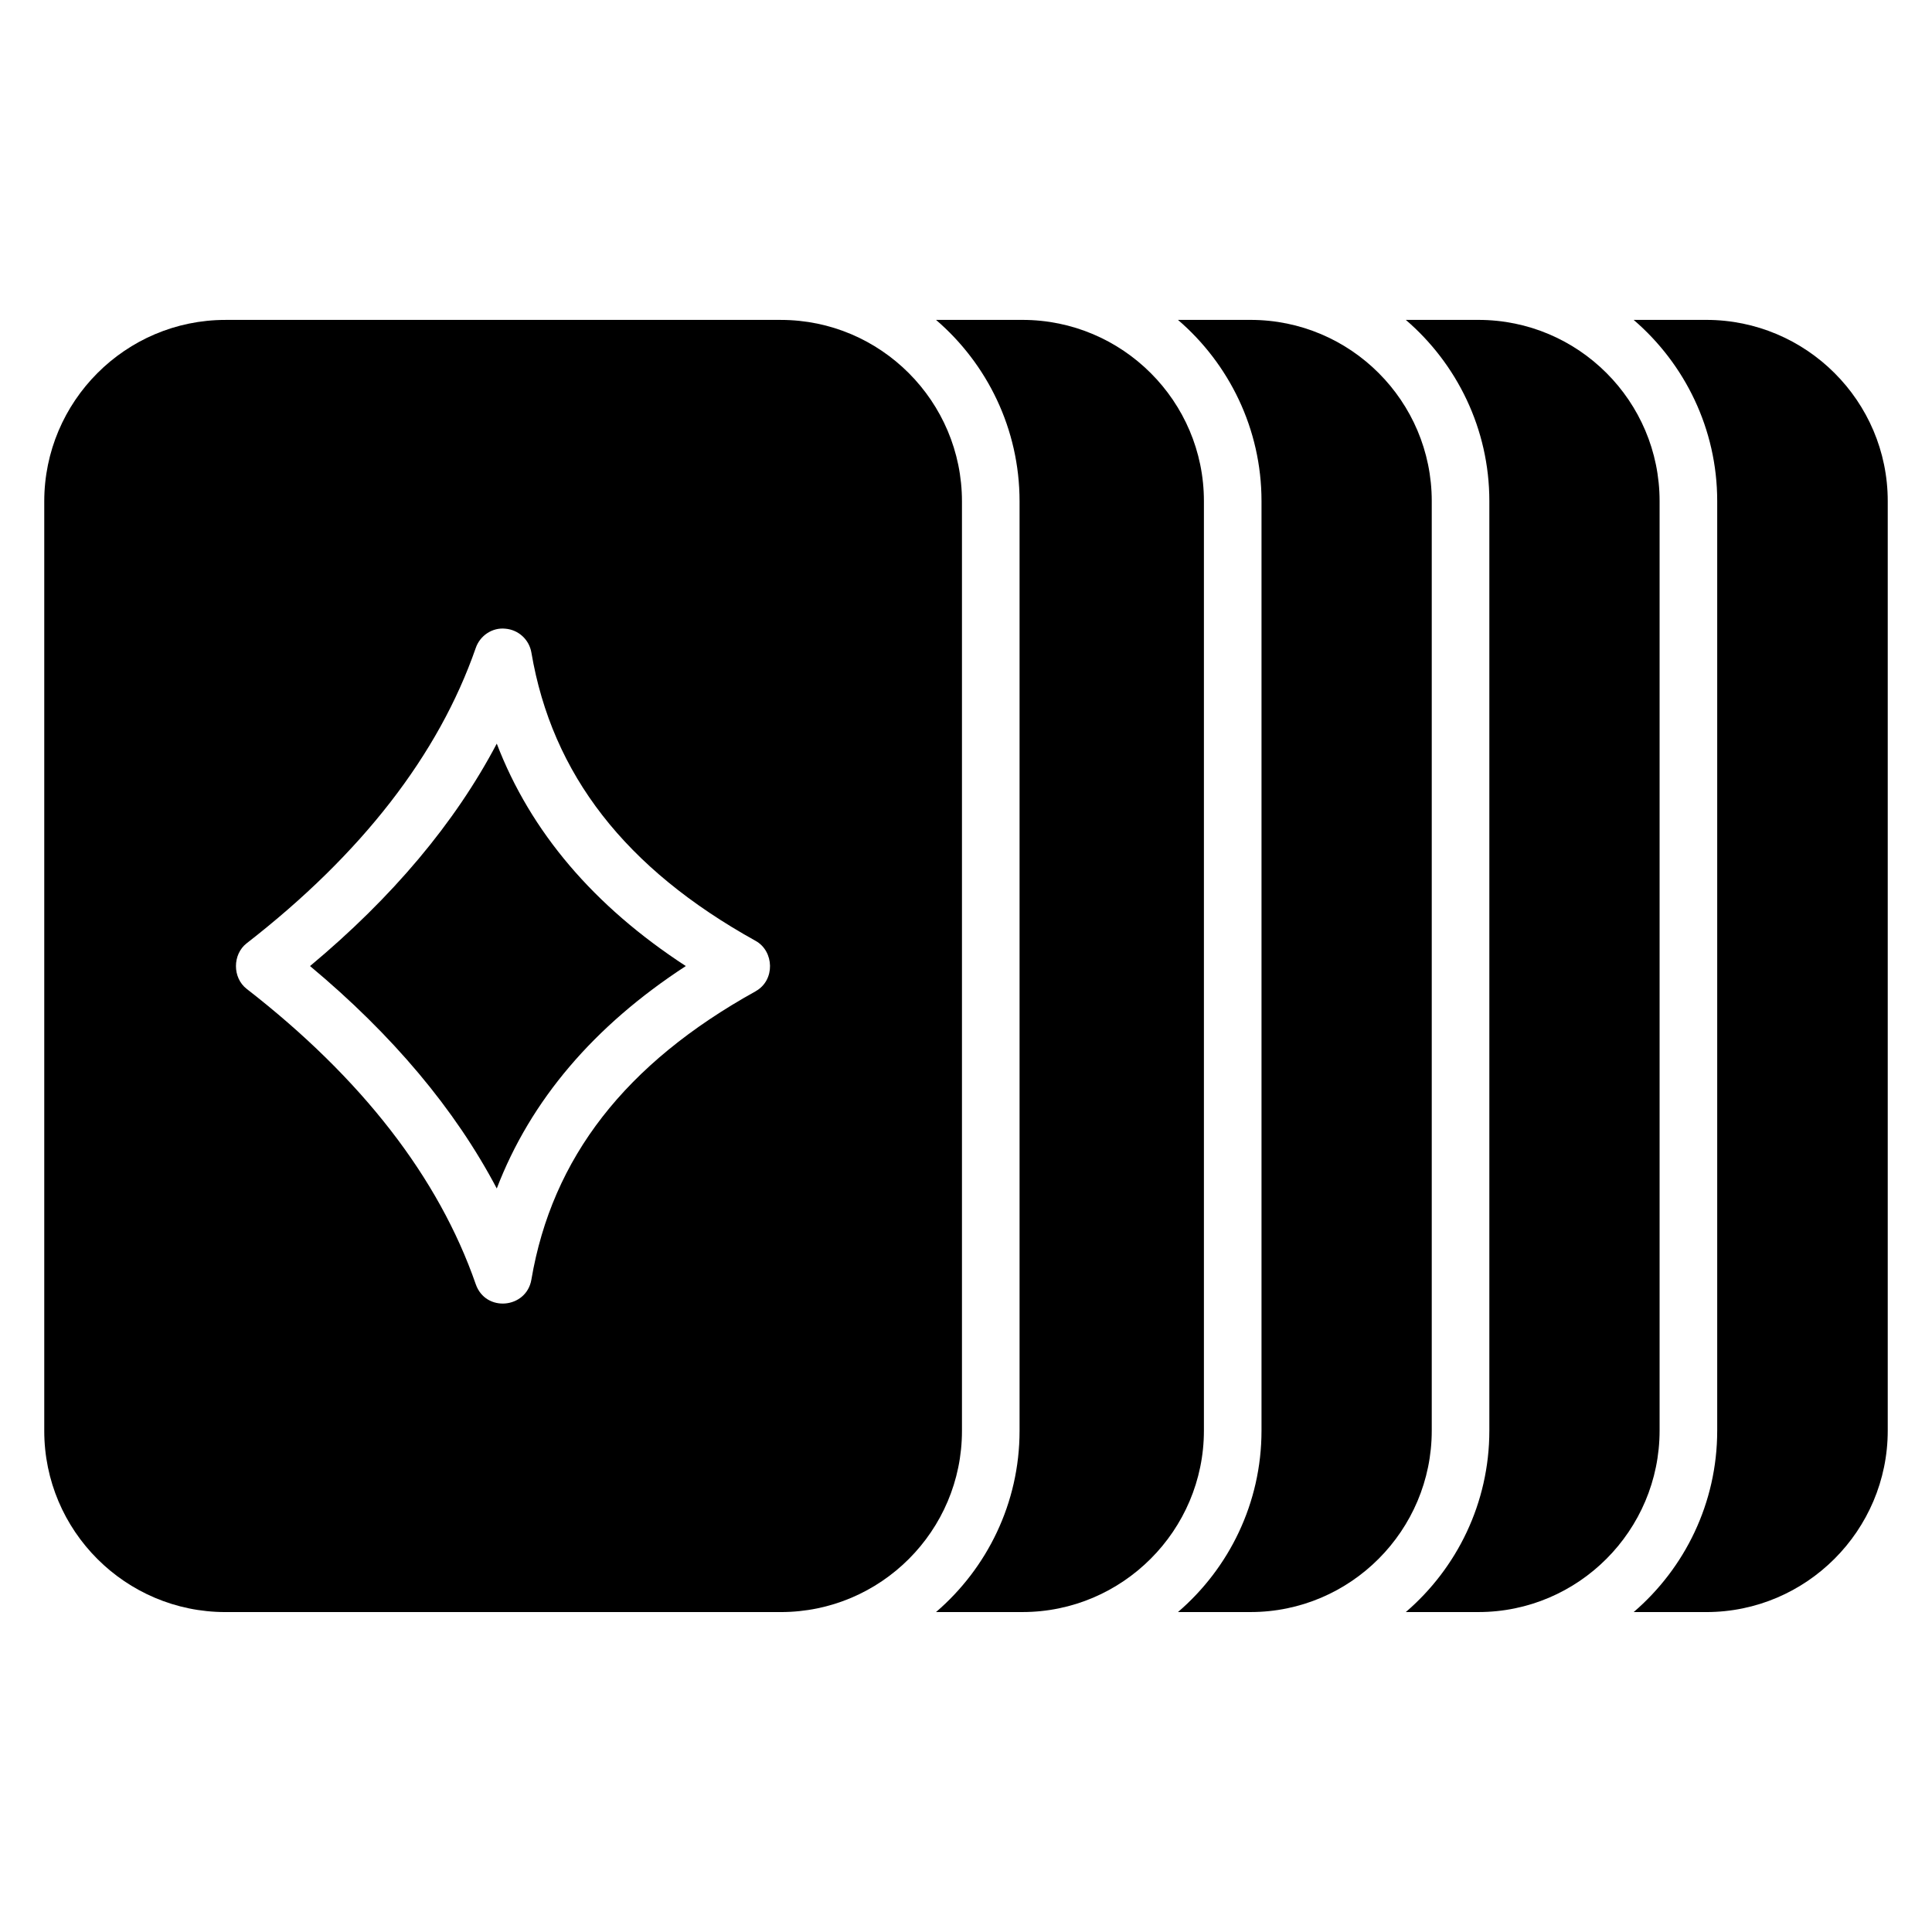
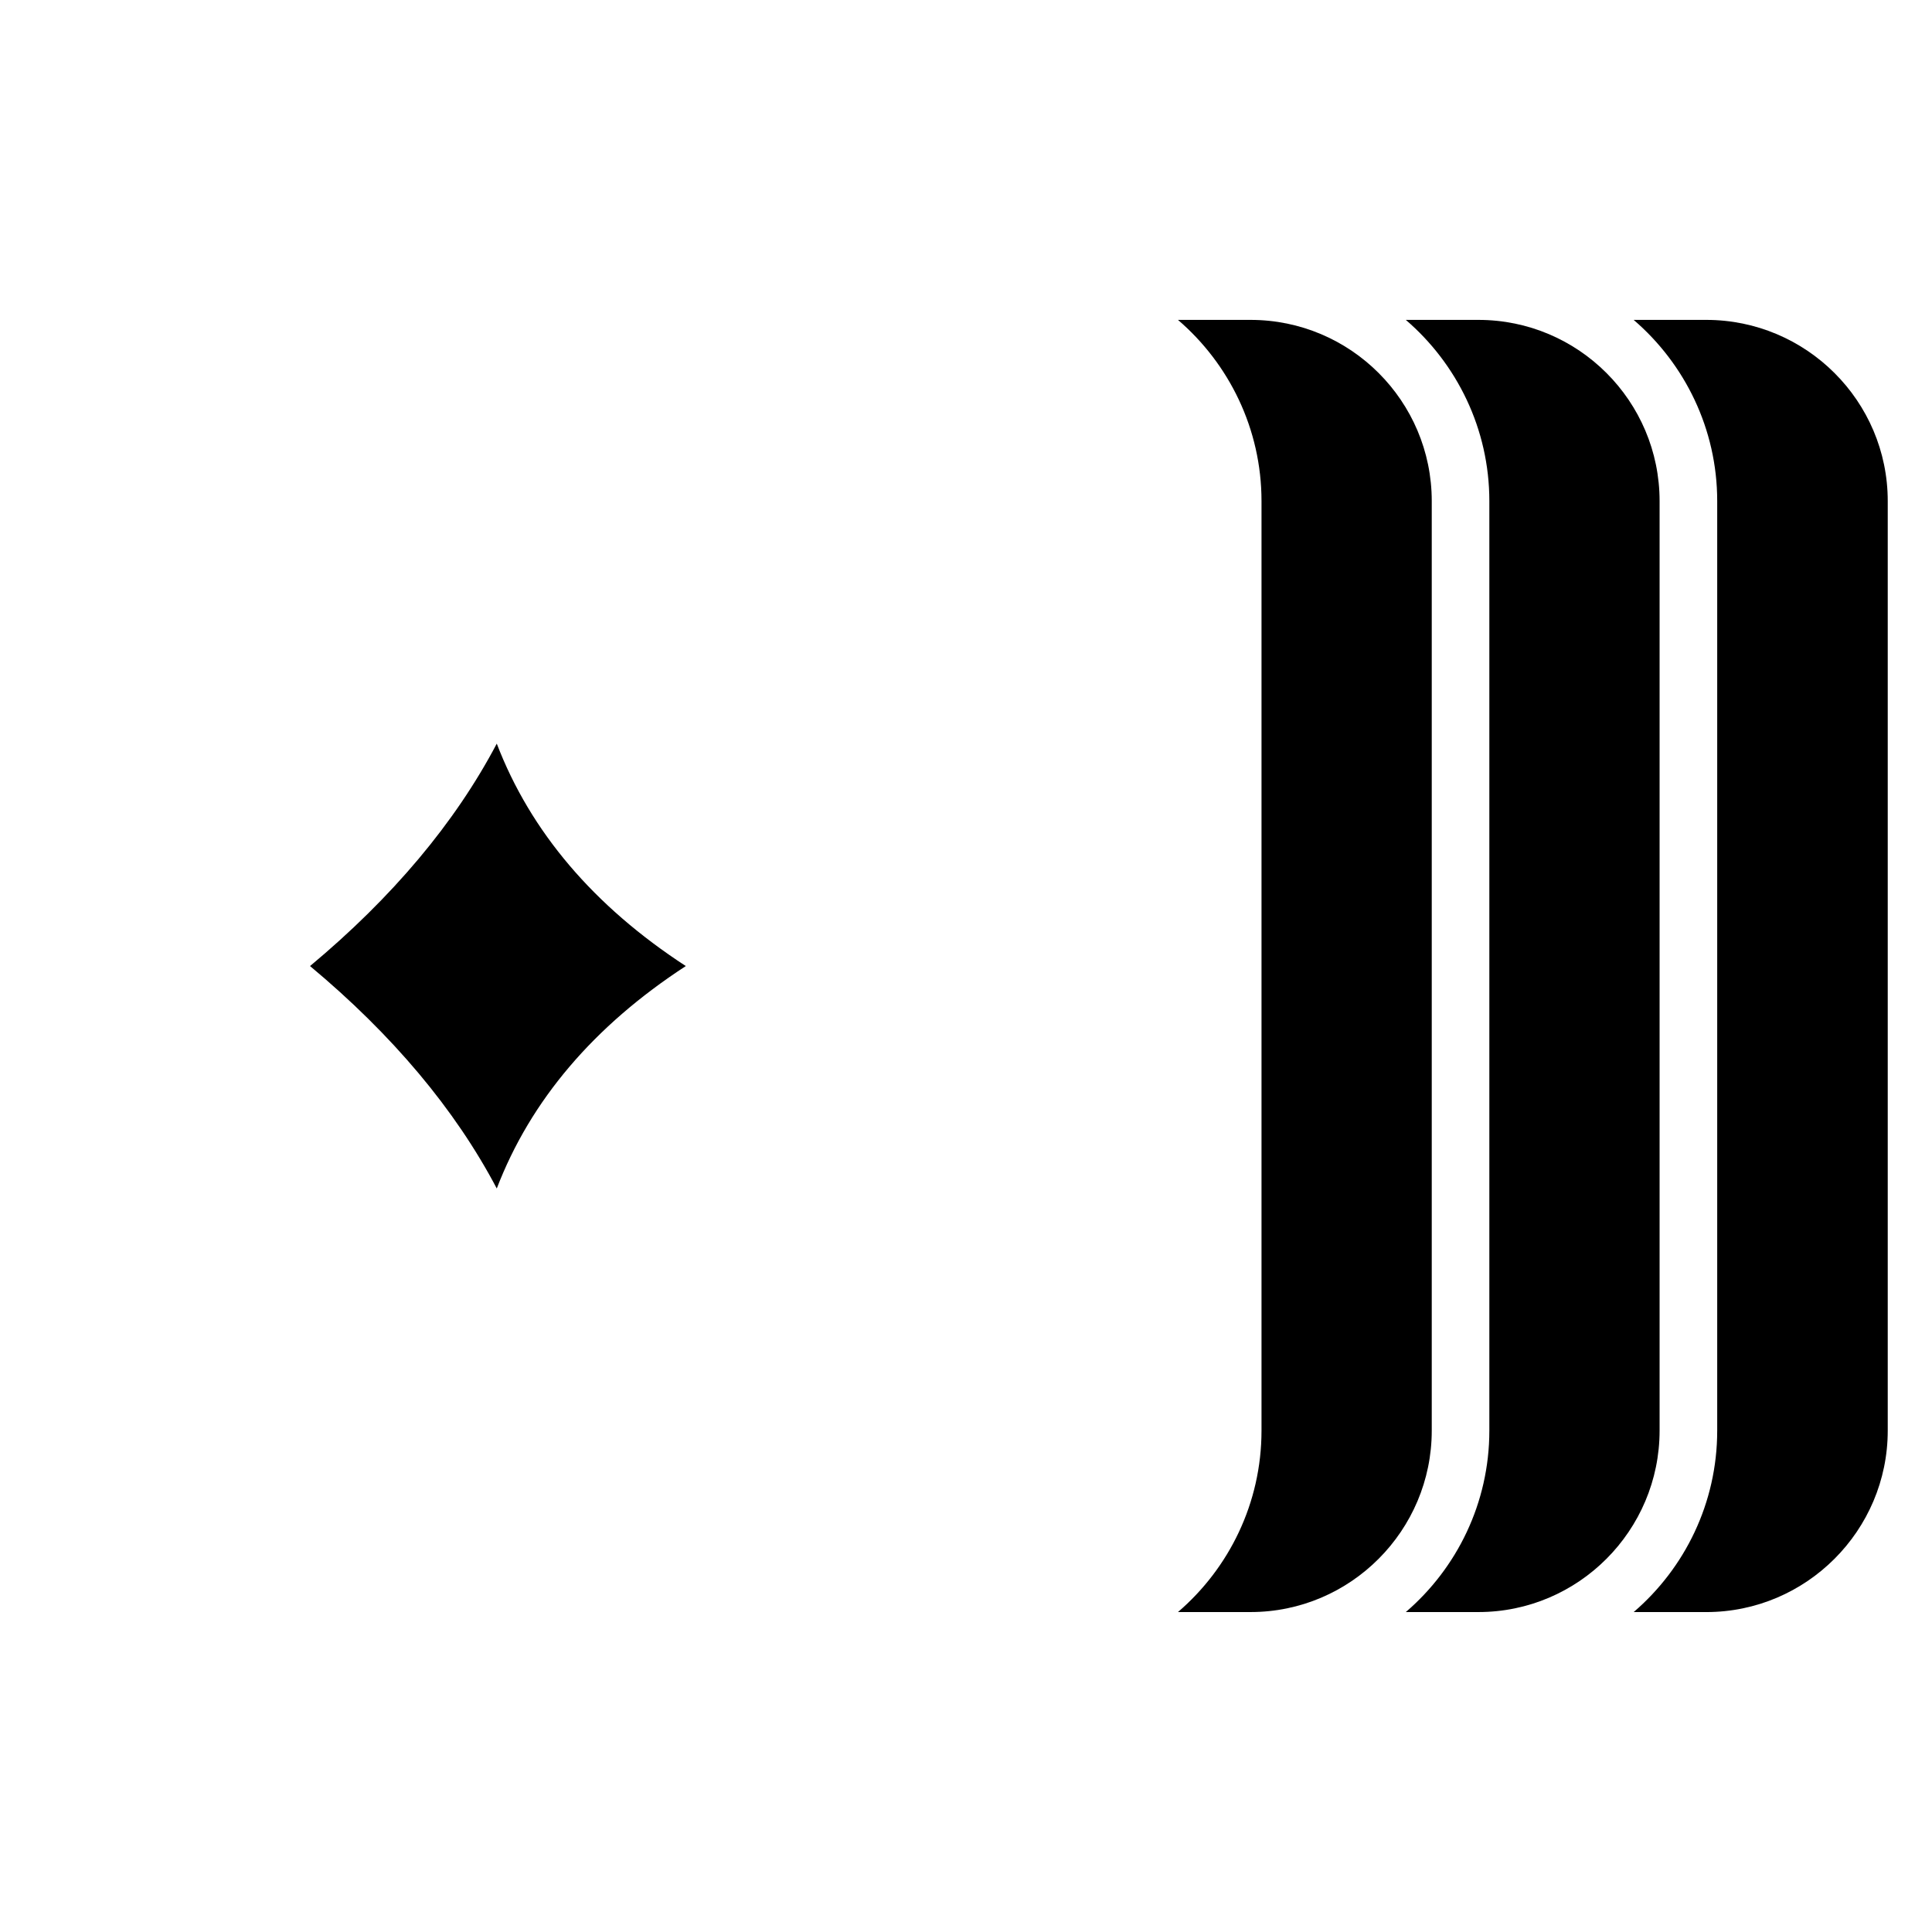
<svg xmlns="http://www.w3.org/2000/svg" fill="#000000" width="800px" height="800px" version="1.1" viewBox="144 144 512 512">
  <g>
-     <path d="m463.05 276.79c0-26.488-21.602-48.016-48.09-48.016h-22.902c13.512 11.602 22.137 28.855 22.137 48.09v246.33c0 19.16-8.625 36.41-22.137 48.016h22.902c26.488 0 48.09-21.602 48.09-48.09z" />
    <path d="m523.43 276.79c0-26.488-21.527-48.016-48.016-48.016h-19.238c13.512 11.602 22.137 28.855 22.137 48.016v246.33c0 19.238-8.625 36.488-22.137 48.09h19.238c26.488 0 48.016-21.602 48.016-48.09z" />
-     <path d="m583.81 276.79c0-26.488-21.527-48.016-48.016-48.016h-19.238c13.512 11.602 22.137 28.855 22.137 48.016v246.33c0 19.238-8.625 36.488-22.137 48.09h19.238c26.488 0 48.016-21.602 48.016-48.09z" />
+     <path d="m583.81 276.79c0-26.488-21.527-48.016-48.016-48.016h-19.238c13.512 11.602 22.137 28.855 22.137 48.016v246.33c0 19.238-8.625 36.488-22.137 48.09h19.238c26.488 0 48.016-21.602 48.016-48.09" />
    <path d="m596.18 228.78h-19.238c13.512 11.602 22.137 28.855 22.137 48.016v246.33c0 19.238-8.625 36.488-22.137 48.09h19.238c26.488 0 48.09-21.602 48.09-48.09v-246.34c0-26.488-21.602-48.012-48.09-48.012z" />
    <path d="m275.65 341.07c-11.07 21.016-27.664 40.746-49.488 58.945 21.824 18.199 38.418 37.93 49.488 58.945 8.945-23.336 25.727-43.074 50.098-58.945-24.371-15.867-41.152-35.602-50.098-58.945z" />
-     <path d="m398.93 276.87c0-26.488-21.527-48.09-48.016-48.09h-147.17c-26.488 0-48.016 21.602-48.016 48.09v246.33c0 26.488 21.527 48.016 48.016 48.016h147.17c26.488 0 48.016-21.527 48.016-48.016zm-54.633 129.79c-0.016 0.008-0.031 0.031-0.047 0.039-34.504 19.129-53.938 44.113-59.426 76.402-1.305 7.695-12.121 8.762-14.742 1.23-9.824-28.289-30.25-54.625-60.723-78.281-3.777-2.938-3.762-9.129 0-12.062 30.465-23.656 50.891-49.992 60.723-78.281 1.145-3.297 4.406-5.465 7.848-5.098 3.473 0.281 6.312 2.894 6.894 6.328 5.481 32.281 24.922 57.273 59.426 76.402 4.934 2.746 5.215 10.41 0.047 13.32z" />
  </g>
</svg>